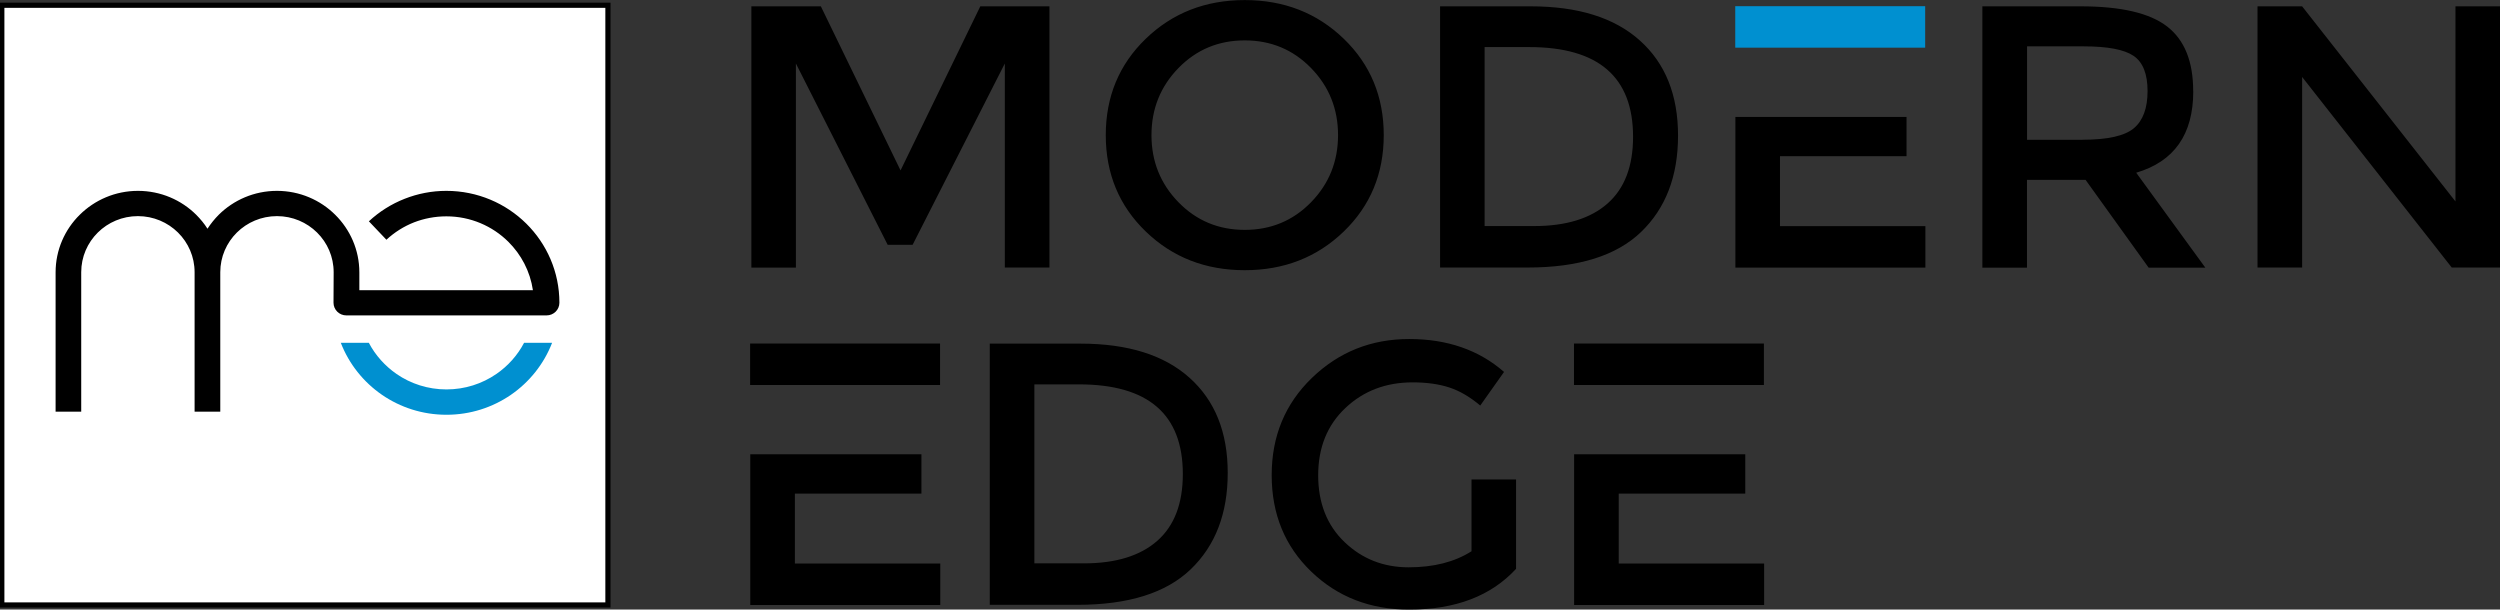
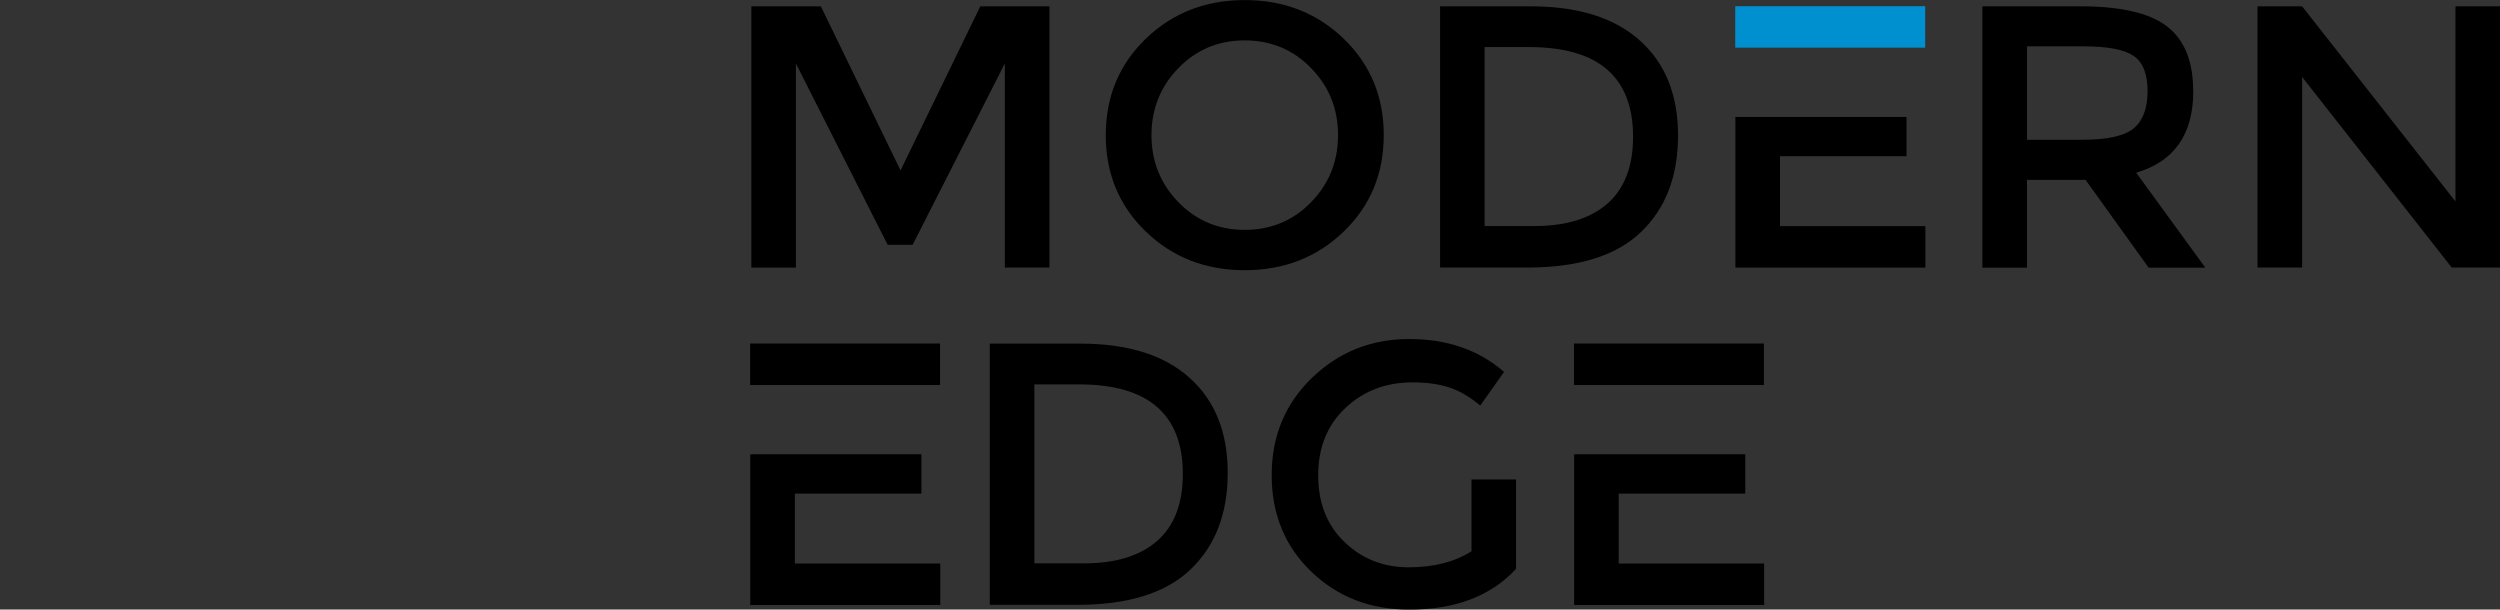
<svg xmlns="http://www.w3.org/2000/svg" width="242" height="59" viewBox="0 0 242 59" fill="none">
  <rect x="0" y="0" width="242" height="59" fill="#333333" stroke="none" />
  <g clip-path="url(#clip0_27_2)">
-     <path d="M58.848 0.509H0.176V58.561H58.848V0.509Z" fill="white" stroke="black" stroke-width="0.5" stroke-miterlimit="2.61" />
    <path d="M186.357 0.599H167.972V4.614H186.357V0.599Z" fill="#0090D0" />
    <path fill-rule="evenodd" clip-rule="evenodd" d="M89.195 43.982V47.78H76.945V54.547H91.019V58.561H72.626V43.975H89.188L89.195 43.982ZM90.998 33.256H72.612V37.271H90.998V33.256ZM168.943 43.982V47.78H156.693V54.547H170.768V58.561H152.375V43.975H168.936L168.943 43.982ZM170.746 33.256H152.361V37.271H170.746V33.256ZM142.435 46.414H146.754V55.063C144.337 57.69 140.893 59.007 136.406 59.007C132.63 59.007 129.467 57.781 126.917 55.32C124.367 52.86 123.099 49.752 123.099 45.989C123.099 42.226 124.395 39.09 126.994 36.581C129.594 34.072 132.728 32.817 136.413 32.817C140.097 32.817 143.154 33.877 145.591 36.002L143.288 39.257C142.288 38.413 141.28 37.828 140.273 37.501C139.258 37.173 138.082 37.013 136.744 37.013C134.158 37.013 131.989 37.835 130.235 39.494C128.481 41.145 127.6 43.32 127.6 46.003C127.6 48.686 128.452 50.853 130.157 52.477C131.862 54.108 133.933 54.916 136.356 54.916C138.779 54.916 140.808 54.401 142.442 53.362V46.414H142.435ZM237.689 0.613H242.007V25.897H237.329L222.846 7.45V25.897H218.528V0.613H222.846L237.689 19.5V0.613ZM201.593 13.527C204.031 13.527 205.686 13.151 206.567 12.405C207.447 11.659 207.884 10.461 207.884 8.809C207.884 7.157 207.433 6.021 206.532 5.408C205.63 4.795 204.024 4.488 201.706 4.488H196.219V13.534H201.593V13.527ZM212.308 8.83C212.308 13.004 210.469 15.632 206.785 16.719L213.477 25.911H207.99L201.882 17.409H196.212V25.911H191.893V0.613H201.403C205.306 0.613 208.095 1.262 209.779 2.565C211.463 3.868 212.301 5.952 212.301 8.823L212.308 8.83ZM184.553 11.325V15.123H172.303V21.89H186.378V25.904H167.985V11.318H184.546L184.553 11.325ZM158.081 13.241C158.081 7.45 154.728 4.558 148.029 4.558H143.71V21.883H148.501C151.593 21.883 153.967 21.151 155.615 19.695C157.264 18.238 158.081 16.085 158.081 13.234V13.241ZM148.177 0.613C152.762 0.613 156.285 1.714 158.743 3.924C161.209 6.133 162.434 9.199 162.434 13.13C162.434 17.06 161.237 20.169 158.849 22.461C156.461 24.754 152.805 25.897 147.881 25.897H139.399V0.613H148.177ZM130.073 22.413C127.487 24.907 124.296 26.155 120.492 26.155C116.689 26.155 113.497 24.907 110.912 22.413C108.327 19.918 107.038 16.802 107.038 13.081C107.038 9.36 108.327 6.244 110.912 3.749C113.497 1.255 116.689 0.007 120.492 0.007C124.296 0.007 127.487 1.255 130.073 3.749C132.658 6.244 133.947 9.36 133.947 13.081C133.947 16.802 132.658 19.918 130.073 22.413ZM126.91 6.586C125.17 4.802 123.028 3.91 120.492 3.91C117.956 3.91 115.815 4.802 114.075 6.586C112.335 8.37 111.462 10.537 111.462 13.081C111.462 15.625 112.335 17.792 114.075 19.576C115.815 21.36 117.956 22.252 120.492 22.252C123.028 22.252 125.17 21.36 126.91 19.576C128.65 17.792 129.523 15.625 129.523 13.081C129.523 10.537 128.65 8.37 126.91 6.586ZM77.05 25.904H72.732V0.613H79.459L87.173 16.496L94.893 0.613H101.586V25.897H97.267V6.147L88.342 23.695H85.926L77.043 6.147V25.897L77.05 25.904ZM114.498 45.891C114.498 40.1 111.145 37.208 104.446 37.208H100.127V54.533H104.917C108.01 54.533 110.384 53.801 112.032 52.345C113.681 50.888 114.498 48.735 114.498 45.884V45.891ZM104.586 33.263C109.172 33.263 112.694 34.364 115.153 36.574C117.618 38.783 118.844 41.849 118.844 45.78C118.844 49.71 117.647 52.819 115.259 55.111C112.87 57.404 109.215 58.547 104.291 58.547H95.809V33.263H104.586Z" fill="black" />
-     <path fill-rule="evenodd" clip-rule="evenodd" d="M53.445 33.18C52.649 35.236 51.247 36.985 49.458 38.218C47.683 39.438 45.534 40.149 43.217 40.149C40.899 40.149 38.751 39.438 36.975 38.218C35.186 36.985 33.784 35.236 32.988 33.18H35.7C36.334 34.385 37.264 35.424 38.391 36.204C39.758 37.145 41.42 37.696 43.217 37.696C45.013 37.696 46.675 37.145 48.042 36.204C49.169 35.431 50.099 34.392 50.733 33.18H53.445Z" fill="#0090D0" />
-     <path fill-rule="evenodd" clip-rule="evenodd" d="M5.382 39.863V26.364C5.382 24.189 6.277 22.21 7.721 20.789C9.165 19.36 11.158 18.475 13.356 18.475C15.554 18.475 17.555 19.36 18.992 20.789C19.4 21.2 19.774 21.646 20.084 22.141C20.401 21.653 20.767 21.2 21.175 20.789C22.619 19.36 24.613 18.475 26.811 18.475C29.009 18.475 31.009 19.36 32.446 20.789C33.89 22.217 34.785 24.189 34.785 26.364V28.092H51.586C51.318 26.266 50.452 24.636 49.198 23.395C47.669 21.883 45.549 20.942 43.21 20.942C42.097 20.942 41.047 21.151 40.089 21.52C39.089 21.911 38.18 22.489 37.405 23.207L35.708 21.423C36.701 20.496 37.877 19.75 39.174 19.241C40.428 18.747 41.794 18.475 43.203 18.475C46.225 18.475 48.965 19.688 50.945 21.646C52.924 23.604 54.15 26.315 54.15 29.305C54.15 29.981 53.593 30.531 52.91 30.531C52.875 30.531 52.833 30.531 52.797 30.531H33.524C32.841 30.531 32.284 29.981 32.284 29.305L32.298 26.35C32.298 24.852 31.686 23.493 30.692 22.51C29.699 21.527 28.325 20.921 26.811 20.921C25.296 20.921 23.923 21.527 22.929 22.51C21.936 23.493 21.323 24.852 21.323 26.35V39.849H18.837V26.35C18.837 24.852 18.224 23.493 17.231 22.51C16.237 21.527 14.864 20.921 13.349 20.921C11.835 20.921 10.461 21.527 9.468 22.51C8.474 23.493 7.862 24.852 7.862 26.35V39.849H5.375L5.382 39.863Z" fill="black" />
  </g>
  <defs>
    <clipPath id="clip0_27_2">
      <rect width="242" height="59" fill="white" />
    </clipPath>
  </defs>
</svg>